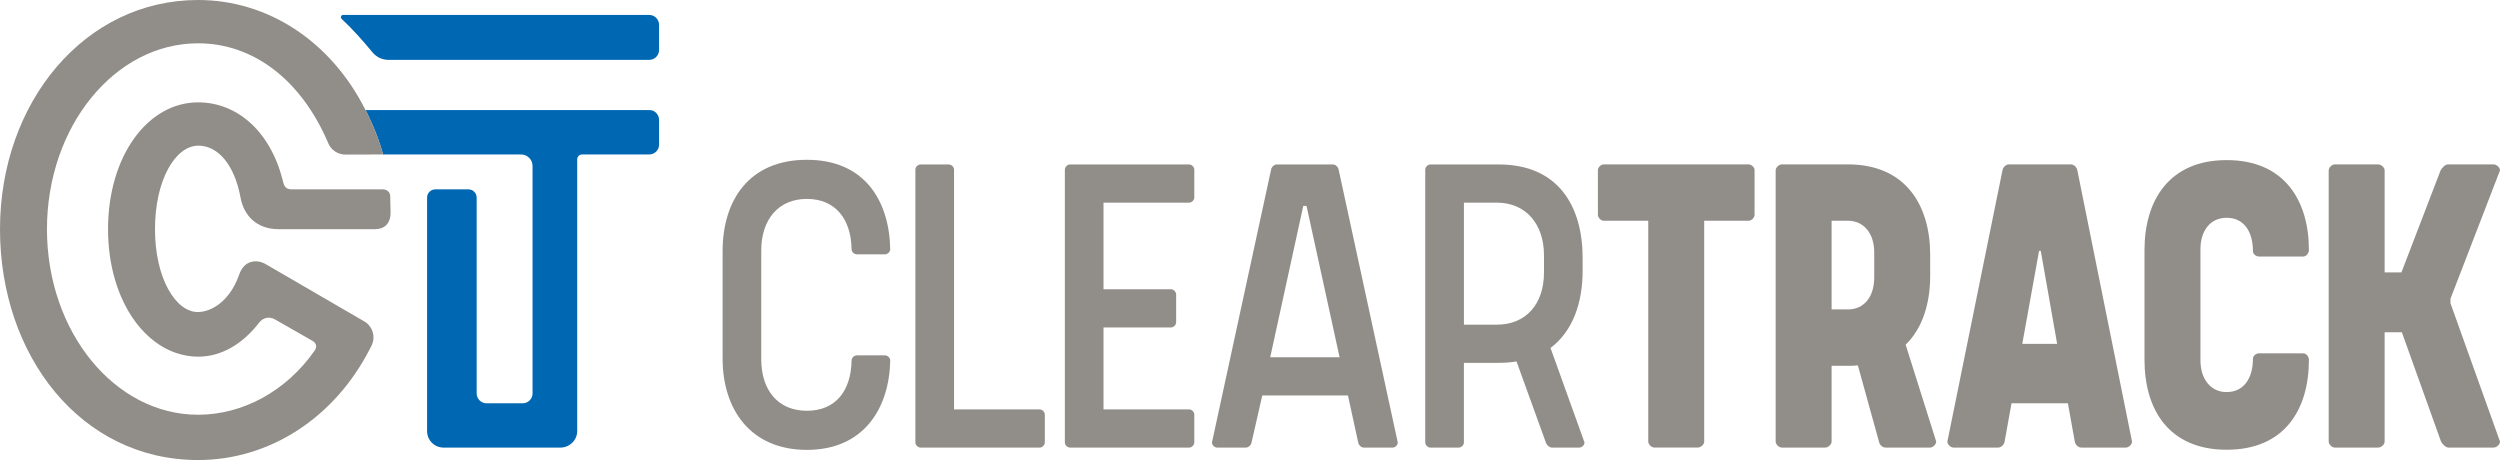
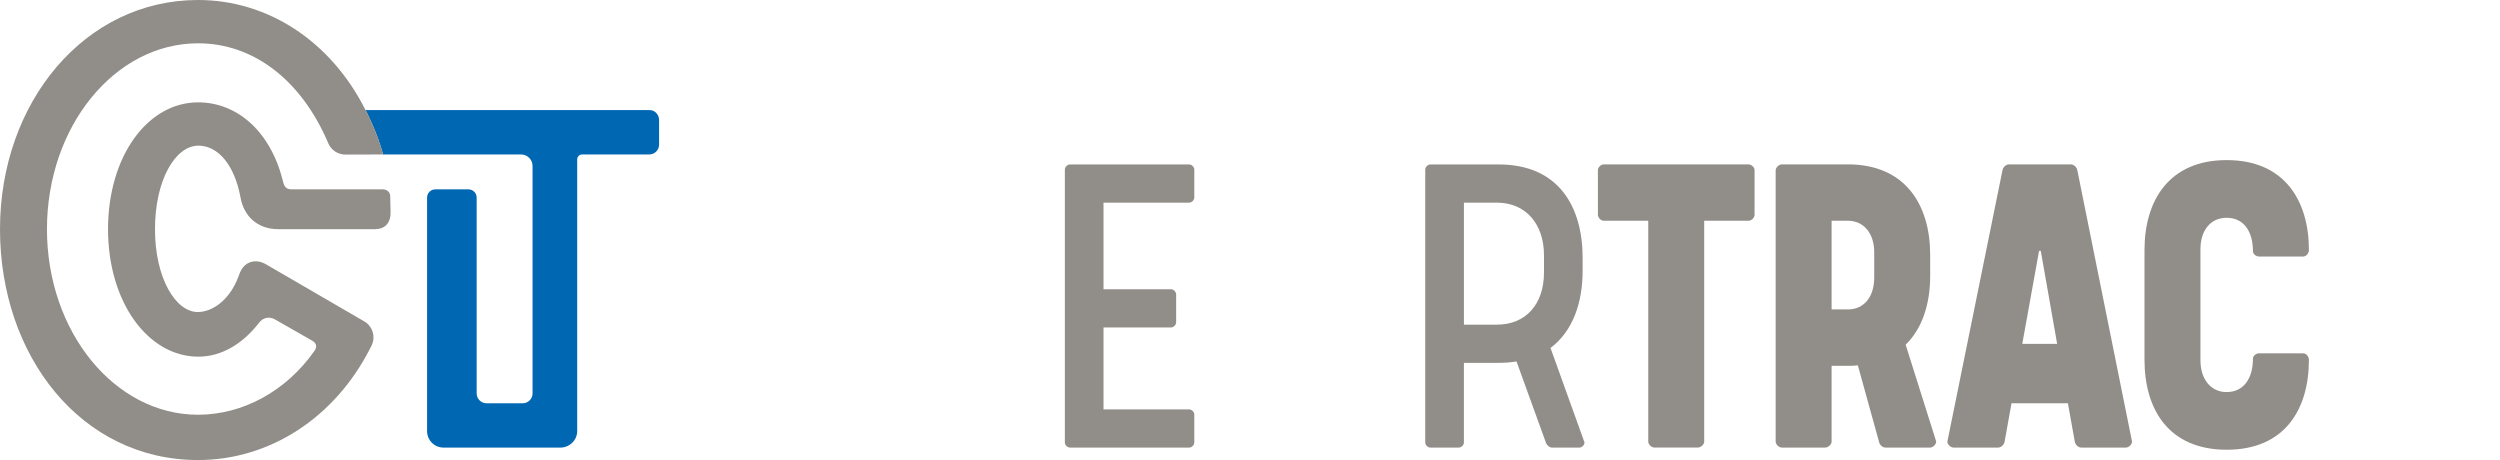
<svg xmlns="http://www.w3.org/2000/svg" id="Layer_1" data-name="Layer 1" viewBox="0 0 1560.42 287.14">
  <defs>
    <style>
      .cls-1 {
        fill: #0067b3;
      }

      .cls-2 {
        fill: #918d88;
      }
    </style>
  </defs>
  <g>
-     <path class="cls-2" d="M451.03,156.71c0-31.39,16.28-56.97,52.6-56.97s51.44,25.87,52.02,55.8c0,1.74-1.74,3.2-3.2,3.2h-17.73c-1.45,0-3.2-1.45-3.2-3.2-.29-18.89-10.17-31.39-27.9-31.39s-28.48,12.79-28.48,32.26v67.72c0,19.47,10.46,32.26,28.48,32.26s27.61-12.5,27.9-31.39c0-1.74,1.74-3.2,3.2-3.2h17.73c1.45,0,3.2,1.45,3.2,3.2-.58,29.94-16.57,55.8-52.02,55.8s-52.6-25.58-52.6-56.96v-67.14Z" />
-     <path class="cls-2" d="M595.47,255.53h53.48c1.74,0,3.2,1.74,3.2,3.2v17.44c0,1.45-1.45,3.2-3.2,3.2h-74.4c-1.45,0-3.2-1.45-3.2-3.2V105.85c0-1.74,1.74-3.2,3.2-3.2h17.73c1.45,0,3.2,1.45,3.2,3.2v149.68Z" />
    <path class="cls-2" d="M688.77,255.53h53.48c1.74,0,3.2,1.74,3.2,3.2v17.44c0,1.45-1.45,3.2-3.2,3.2h-74.4c-1.45,0-3.2-1.45-3.2-3.2V105.85c0-1.74,1.74-3.2,3.2-3.2h74.4c1.74,0,3.2,1.74,3.2,3.2v17.44c0,1.45-1.45,3.2-3.2,3.2h-53.48v54.06h42.14c1.74,0,3.2,1.74,3.2,3.2v17.44c0,1.45-1.45,3.2-3.2,3.2h-42.14v51.15Z" />
-     <path class="cls-2" d="M872.45,276.17c0,1.74-1.74,3.2-3.2,3.2h-18.02c-1.45,0-3.2-1.45-3.49-3.2l-6.39-29.35h-53.48l-6.69,29.35c-.29,1.74-2.03,3.2-3.49,3.2h-18.02c-1.45,0-3.2-1.45-3.2-3.2l36.91-170.31c.29-1.74,2.03-3.2,3.49-3.2h35.17c1.45,0,3.2,1.45,3.49,3.2l36.91,170.31ZM836.12,222.98l-20.63-94.46h-2.03l-20.63,94.46h43.3Z" />
    <path class="cls-2" d="M989,276.17c0,1.74-1.74,3.2-3.2,3.2h-17.15c-1.45,0-3.2-1.45-3.78-3.2l-18.31-50.57c-3.49.58-6.98.87-11.04.87h-21.8v49.7c0,1.74-1.74,3.2-3.2,3.2h-17.73c-1.45,0-3.2-1.45-3.2-3.2V105.85c0-1.74,1.74-3.2,3.2-3.2h42.72c37.2,0,52.32,26.16,52.32,58.42v7.85c0,20.05-6.1,37.78-20.05,48.25l21.22,59ZM963.71,170.08v-10.75c0-19.47-11.34-32.84-29.35-32.84h-20.63v76.15h20.63c18.02,0,29.35-12.79,29.35-32.55Z" />
    <path class="cls-2" d="M1091.38,102.6c1.88,0,3.76,1.88,3.76,3.49v27.94c0,1.88-1.88,3.76-3.76,3.76h-27.67v137.81c0,1.88-2.15,3.76-4.03,3.76h-27.13c-1.61,0-3.76-1.88-3.76-3.76v-137.81h-27.67c-1.88,0-3.76-1.88-3.76-3.76v-27.94c0-1.61,1.88-3.49,3.76-3.49h90.26Z" />
    <path class="cls-2" d="M1143.23,275.6c0,1.88-2.15,3.76-4.03,3.76h-27.13c-1.61,0-3.76-1.88-3.76-3.76V106.37c0-1.88,2.15-3.76,3.76-3.76h41.37c36,0,51.31,25.52,51.31,56.41v13.16c0,17.46-4.84,32.77-15.31,42.98l19.07,60.44c0,1.88-2.15,3.76-3.76,3.76h-27.94c-1.88,0-3.76-1.88-4.03-3.76l-13.16-47.55c-2.15.27-4.03.27-6.18.27h-10.21v47.28ZM1143.23,193.13h10.21c10.21,0,16.39-8.06,16.39-19.88v-15.85c0-11.28-6.18-19.61-16.39-19.61h-10.21v55.34Z" />
    <path class="cls-2" d="M1292.59,102.6c1.88,0,3.76,1.88,4.03,3.76l34.12,169.24c0,1.88-2.15,3.76-3.76,3.76h-27.94c-1.88,0-3.76-1.88-4.03-3.76l-4.3-23.91h-35.19l-4.3,23.91c-.27,1.88-2.15,3.76-4.03,3.76h-27.94c-1.61,0-3.76-1.88-3.76-3.76l34.38-169.24c.27-1.88,2.15-3.76,4.03-3.76h38.68ZM1262.24,214.62h21.76l-10.21-58.02h-1.07l-10.48,58.02Z" />
    <path class="cls-2" d="M1389.84,244.71c10.48,0,16.39-8.33,16.39-20.95,0-1.61,1.88-3.22,3.76-3.22h27.67c1.88,0,3.49,2.15,3.49,4.03,0,30.89-15.04,56.14-51.31,56.14s-51.31-25.25-51.31-56.14v-68.5c0-30.89,15.31-56.14,51.31-56.14s51.31,25.25,51.31,56.14c0,1.88-1.61,4.03-3.49,4.03h-27.67c-1.88,0-3.76-1.61-3.76-3.22,0-12.63-5.91-20.95-16.39-20.95s-16.39,8.33-16.39,19.61v69.31c0,11.55,6.18,19.88,16.39,19.88Z" />
-     <path class="cls-2" d="M1529.53,189.37l30.89,86.23c0,1.88-2.15,3.76-4.03,3.76h-28.21c-1.61,0-3.76-2.15-4.57-3.76l-24.45-68.23h-10.75v68.23c0,1.88-2.15,3.76-4.03,3.76h-27.13c-1.61,0-3.76-1.88-3.76-3.76V106.37c0-1.88,2.15-3.76,3.76-3.76h27.13c1.88,0,4.03,1.88,4.03,3.76v63.67h10.48l24.45-63.67c.81-1.61,2.95-3.76,4.57-3.76h28.47c1.88,0,4.03,1.88,4.03,3.76l-30.89,80.05v2.96Z" />
  </g>
  <g>
    <g>
-       <path class="cls-1" d="M405.2,9.31h-190.98c-1.31,0-1.94,1.59-.98,2.48,6.17,5.69,13.46,13.78,19.03,20.64,2.56,3.16,6.24,4.95,10.27,4.95h162.67c3.4,0,6.16-2.76,6.16-6.16v-15.74c0-3.4-2.76-6.16-6.16-6.16Z" />
      <path class="cls-1" d="M405.61,68.72h-177.44s7.06,13.27,10.94,27.69h86.1c3.97,0,7.19,3.22,7.19,7.19v141.96c0,3.4-2.76,6.16-6.16,6.16h-22.57c-3.4,0-6.16-2.76-6.16-6.16v-122.24c0-2.84-2.3-5.13-5.13-5.13h-20.68c-2.84,0-5.13,2.3-5.13,5.13v145.78c0,5.67,4.6,10.27,10.27,10.27h72.96c5.67,0,10.47-4.6,10.47-10.27V99.49c0-1.7,1.38-3.08,3.08-3.08h41.87c3.4,0,6.16-2.76,6.16-6.16v-15.37c0-3.4-2.76-6.16-5.75-6.16Z" />
    </g>
    <path class="cls-2" d="M239.11,96.41c-3.87-14.41-10.94-27.69-10.94-27.69l-.06-.1C206.29,25.3,166.81,0,123.63,0,52.73,0,0,64.06,0,143.05s50.5,144.09,123.63,144.09c44.46,0,85.26-26.19,107.4-69.7l.82-1.61c2.73-5.36.89-11.91-4.23-15.08l-61.25-35.57c-6.17-3.81-13.8-2.63-16.88,5.7l-.84,2.21c-5.48,14.34-16.15,21.67-25.23,21.67-13.7,0-26.68-21-26.68-51.72s12.72-52.13,27.1-52.13c12.51,0,22.54,12.42,26.21,31.96l.05.26c2.01,11.52,10.26,19.92,23.7,19.92h60.22c5.76,0,9.87-3.33,9.76-10.67l-.23-10.03c-.11-2.62-2.19-4.17-4.56-4.17h-57.17c-1.59,0-2.98-.48-3.85-1.67-1.05-1.45-1.19-2.81-1.5-4-7.82-30.76-28.6-48.62-52.84-48.62-31.4,0-56.2,33.51-56.2,79.16s25.01,79.57,56.41,79.57c14.41,0,27.73-8.03,37.88-21.2,2.43-3.16,6.37-4.2,10.25-1.86l23.15,13.23c2.75,1.73,2.64,4.1,1.22,6.13-17.81,25.42-44.98,39.95-72.71,39.95-52.01,0-94.32-51.73-94.32-115.81S71.62,27.03,123.63,27.03c34.88,0,64.31,23.23,80.8,61.3l.51,1.18c1.83,4.23,6,6.97,10.61,6.97l23.57-.07" />
  </g>
</svg>